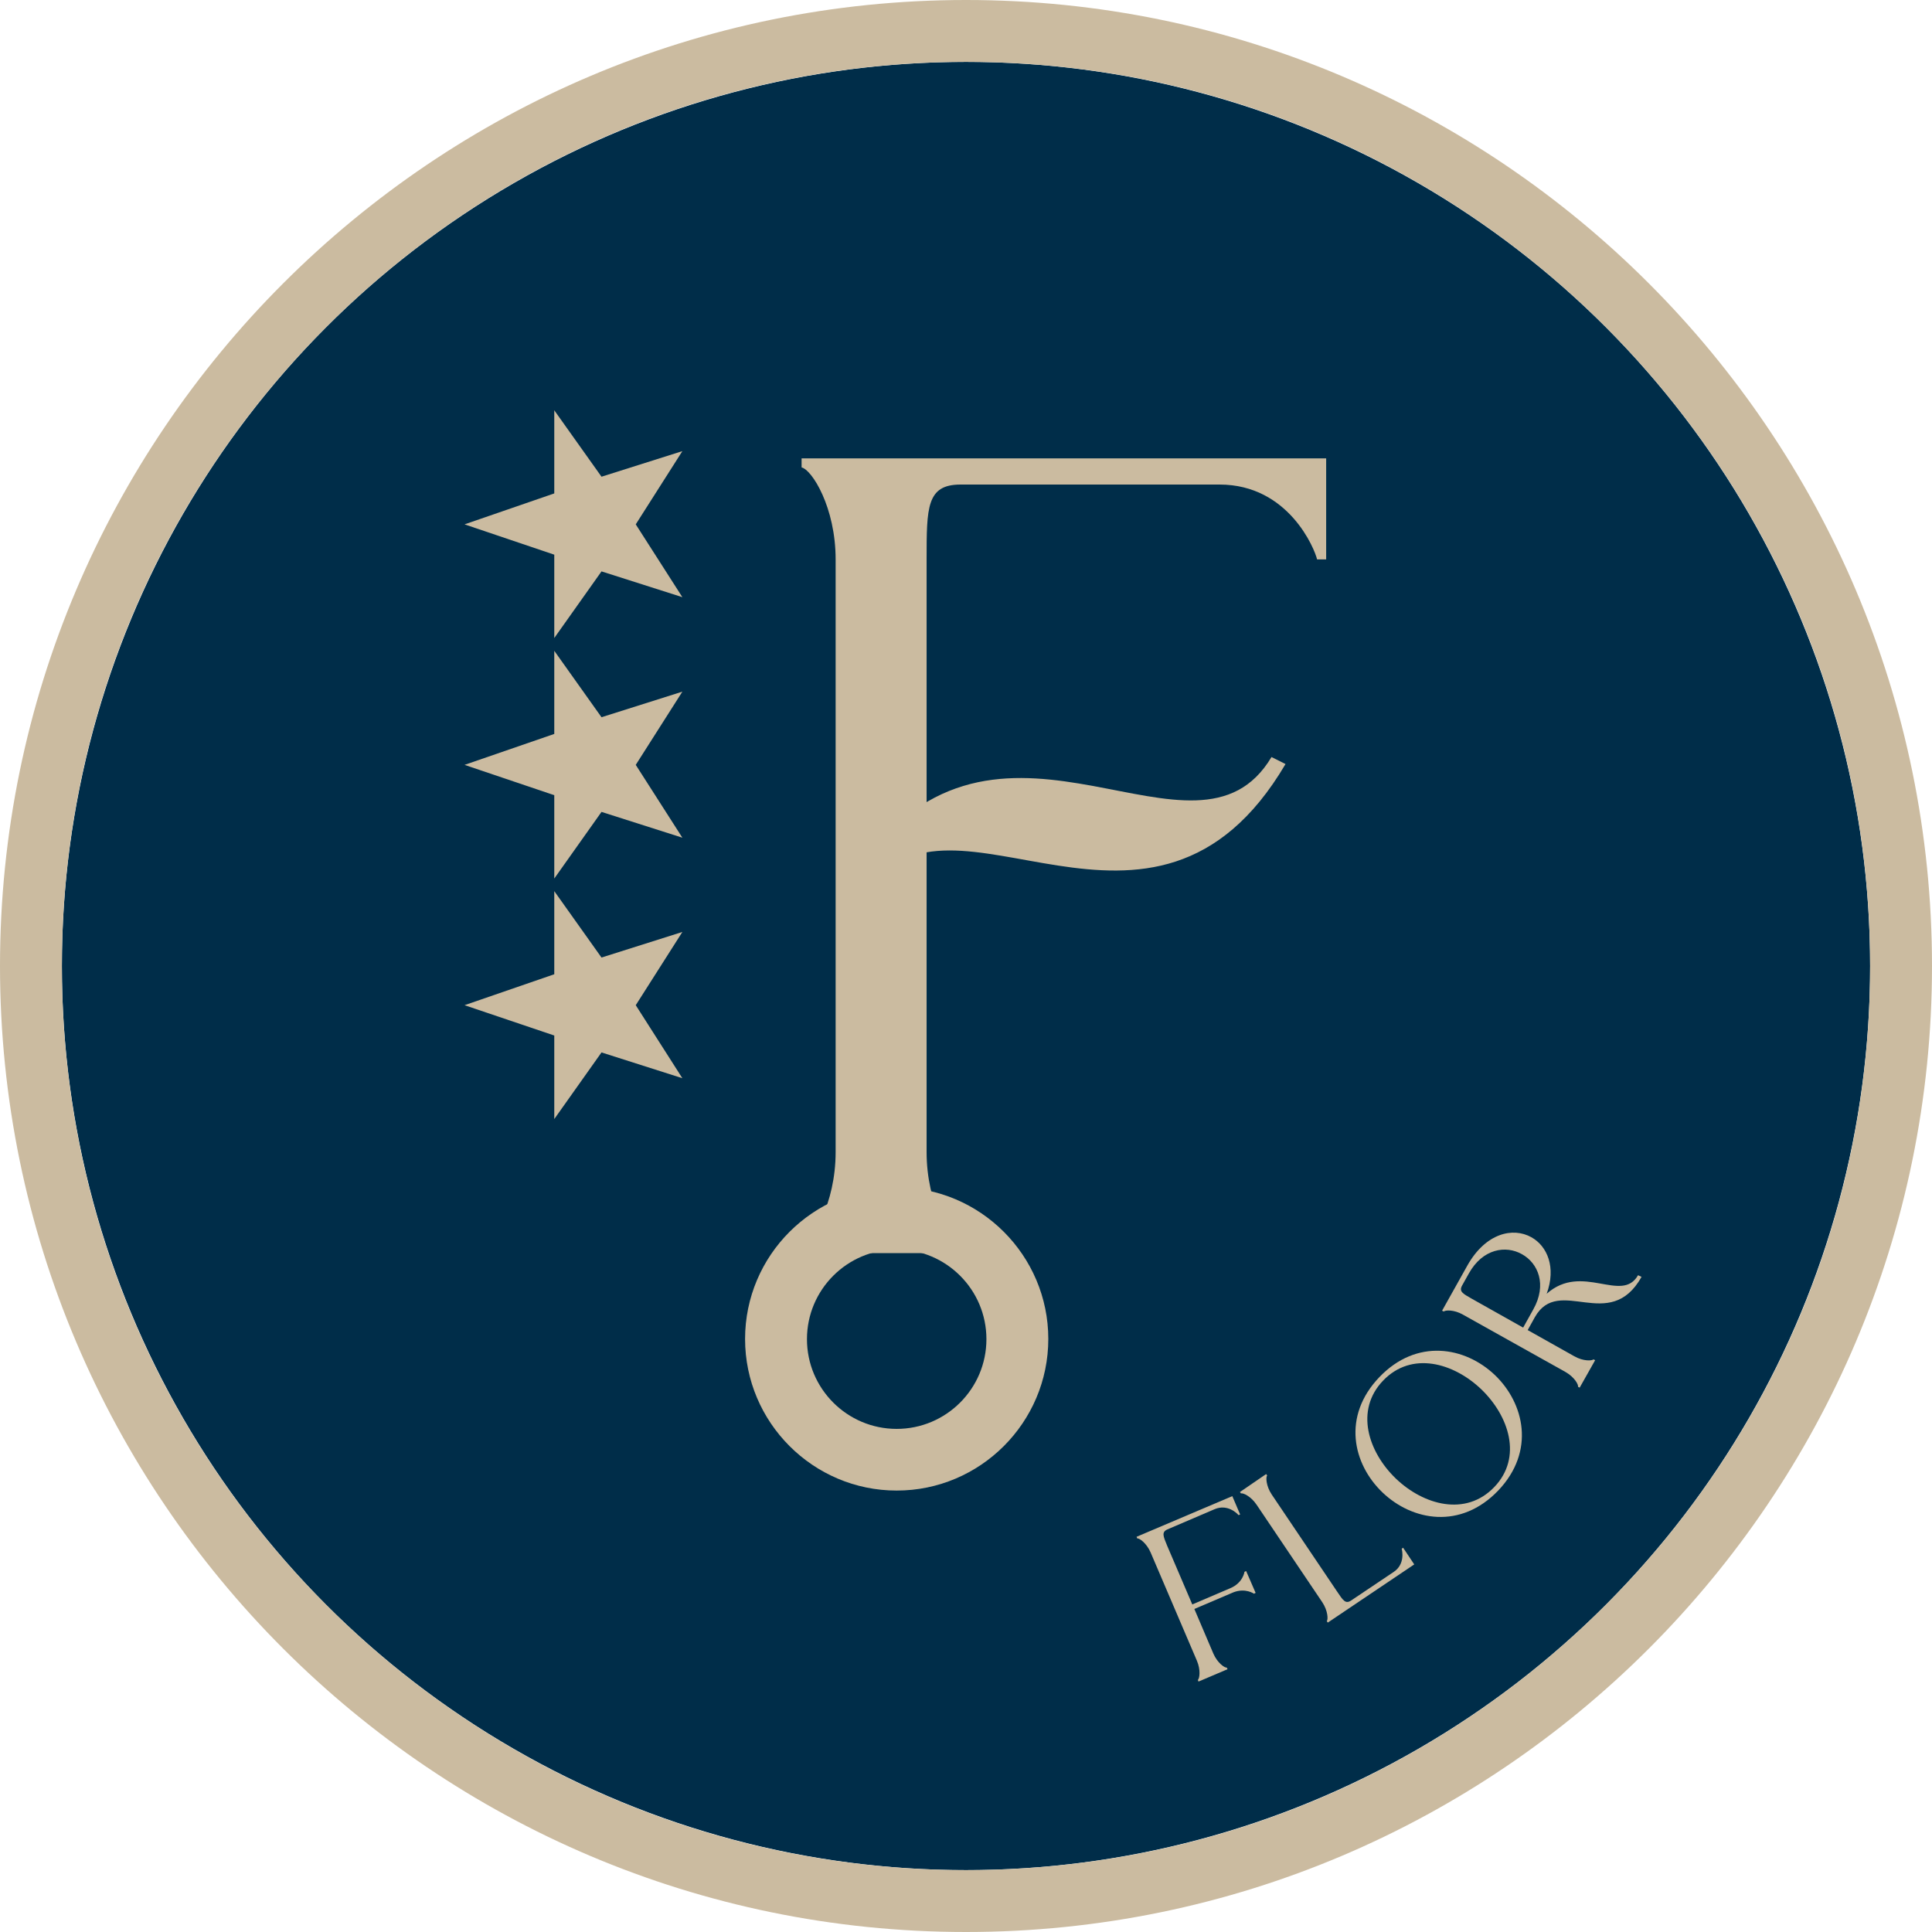
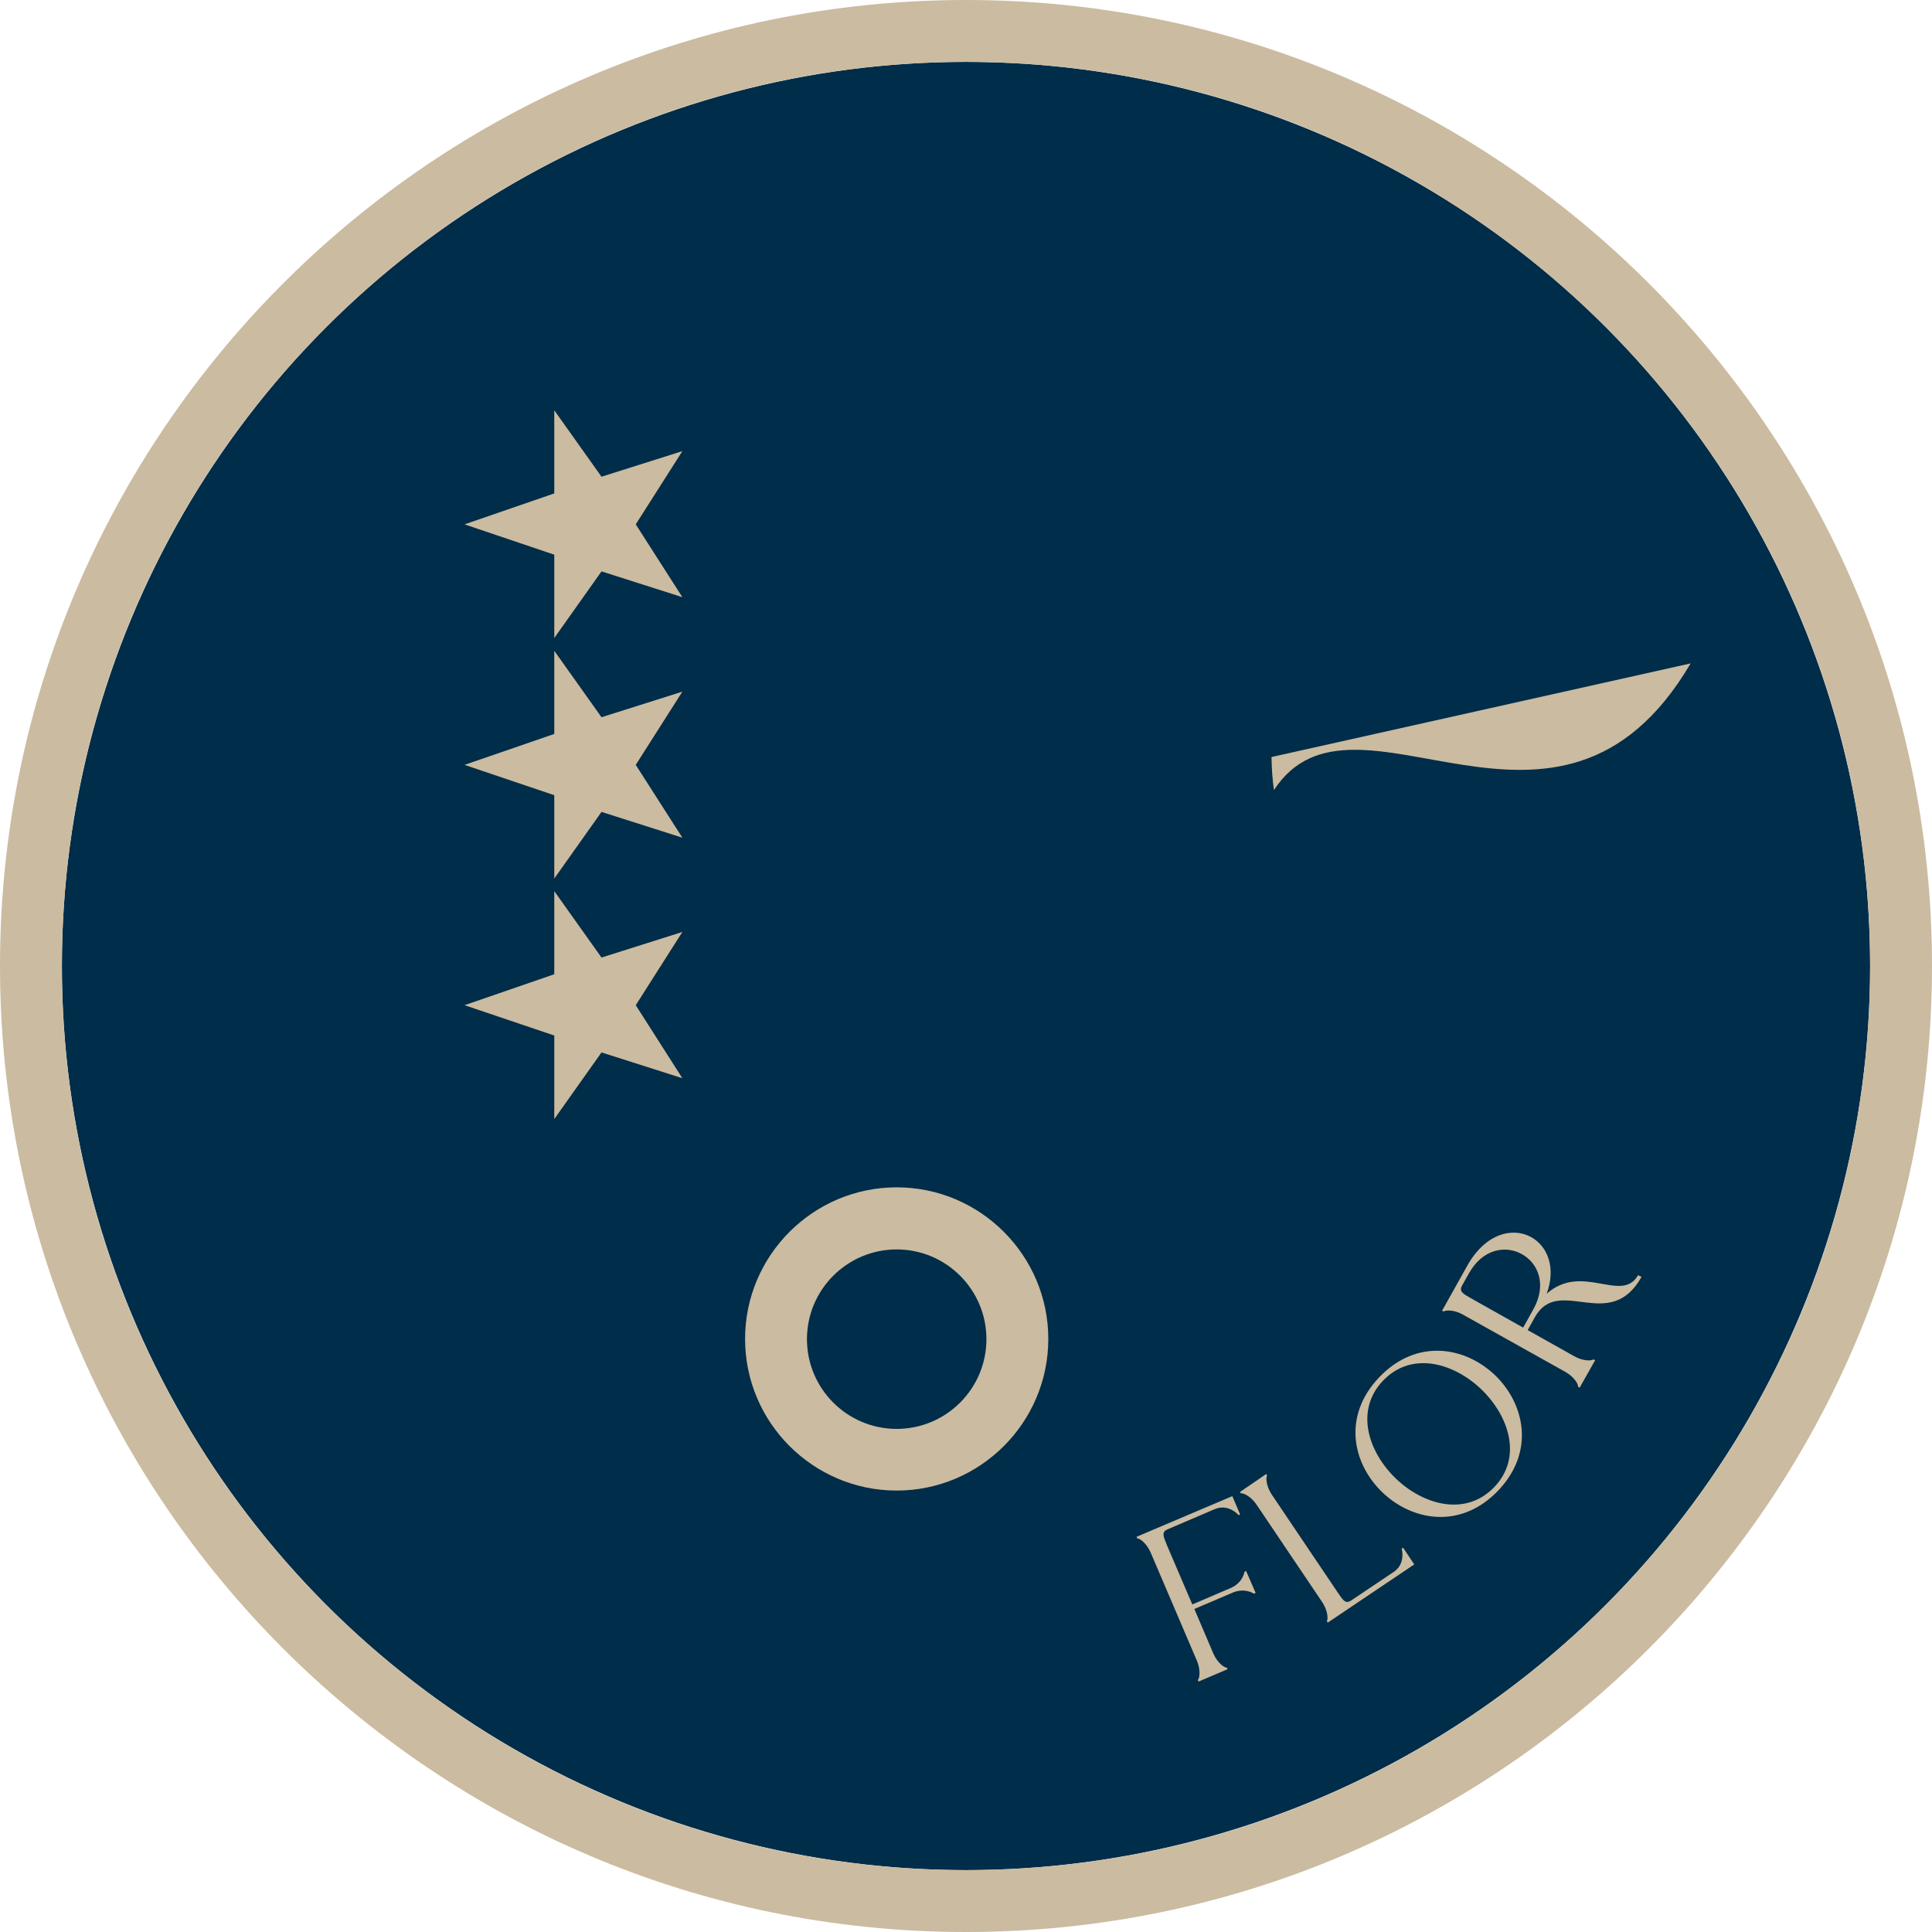
<svg xmlns="http://www.w3.org/2000/svg" version="1.1" id="Calque_1" x="0px" y="0px" viewBox="0 0 93.66 93.66" style="enable-background:new 0 0 93.66 93.66;" xml:space="preserve">
  <style type="text/css">
	.st0{fill:#002D49;}
	.st1{fill:#CBBBA0;}
</style>
  <g>
    <g>
      <g>
        <circle class="st0" cx="46.83" cy="46.83" r="43.83" />
      </g>
      <g>
        <path class="st1" d="M46.83,3c24.21,0,43.83,19.62,43.83,43.83c0,24.21-19.62,43.83-43.83,43.83C22.62,90.66,3,71.04,3,46.83     C3,22.62,22.62,3,46.83,3 M46.83,0C21.01,0,0,21.01,0,46.83s21.01,46.83,46.83,46.83s46.83-21.01,46.83-46.83S72.65,0,46.83,0     L46.83,0z" />
      </g>
    </g>
    <g>
      <path class="st1" d="M33.08,52.27l-3.92-1.25l-2.29,3.23V50.2l-4.35-1.47l4.35-1.5V43.2l2.29,3.22l3.92-1.24l-2.26,3.55    L33.08,52.27z" />
      <path class="st1" d="M33.08,40.61l-3.92-1.25l-2.29,3.23v-4.04l-4.35-1.47l4.35-1.5v-4.03l2.29,3.22l3.92-1.24l-2.26,3.55    L33.08,40.61z" />
      <path class="st1" d="M33.08,28.95l-3.92-1.25l-2.29,3.23v-4.04l-4.35-1.47l4.35-1.5v-4.03l2.29,3.22l3.92-1.24l-2.26,3.55    L33.08,28.95z" />
    </g>
    <g>
      <g>
        <g>
-           <path class="st1" d="M38.86,22.22v0.44c0.5,0.11,1.65,1.93,1.65,4.46v28.73c0,2.53-1.16,4.35-1.65,4.46v0.44h7.71v-0.44      c-0.5-0.11-1.65-1.93-1.65-4.46V44.01v-1.27V27.12v-3.31v3.31c0-2.53,0-3.63,1.65-3.63h12.55c3.36,0,4.62,3.14,4.73,3.63h0.44      v-4.9H38.86z" />
-         </g>
+           </g>
        <g>
-           <path class="st1" d="M61.64,36.7c-3.66,6.14-12.89-4.03-19.64,4.88c0.01,0.61,0.05,1.14,0.12,1.6      c3.91-5.99,13.77,4.78,20.2-6.14L61.64,36.7z" />
+           <path class="st1" d="M61.64,36.7c0.01,0.61,0.05,1.14,0.12,1.6      c3.91-5.99,13.77,4.78,20.2-6.14L61.64,36.7z" />
        </g>
      </g>
      <g>
        <path class="st1" d="M43.47,72.26c-4.05,0-7.35-3.3-7.35-7.35s3.3-7.35,7.35-7.35s7.35,3.3,7.35,7.35S47.52,72.26,43.47,72.26z      M43.47,60.57c-2.4,0-4.35,1.95-4.35,4.35s1.95,4.35,4.35,4.35s4.35-1.95,4.35-4.35S45.87,60.57,43.47,60.57z" />
      </g>
    </g>
    <g>
      <path class="st1" d="M59.74,72.53l0.38,0.89l-0.08,0.03c-0.06-0.08-0.53-0.55-1.15-0.29l-2.29,0.98c-0.3,0.13-0.21,0.33-0.02,0.79    l1.22,2.85l1.85-0.79c0.61-0.26,0.68-0.79,0.68-0.79l0.08-0.04l0.46,1.06l-0.08,0.04c0,0-0.41-0.29-0.99-0.07l-1.9,0.81l0.92,2.16    c0.2,0.46,0.55,0.7,0.65,0.68l0.04,0.08l-1.41,0.6l-0.03-0.08c0.08-0.06,0.15-0.48-0.05-0.94l-2.24-5.24    c-0.2-0.46-0.55-0.7-0.65-0.68l-0.03-0.08L59.74,72.53z" />
      <path class="st1" d="M61.38,71.46l0.05,0.07c-0.07,0.07-0.06,0.5,0.22,0.92l3.18,4.72c0.28,0.42,0.4,0.6,0.67,0.42l2.07-1.39    c0.55-0.37,0.41-1.03,0.38-1.12l0.07-0.05l0.54,0.81l-4.19,2.82l-0.05-0.07c0.07-0.07,0.06-0.5-0.22-0.92l-3.18-4.72    c-0.28-0.42-0.67-0.59-0.76-0.55l-0.05-0.07L61.38,71.46z" />
      <path class="st1" d="M66.87,66.76c1.81-1.89,4.15-1.48,5.6-0.1c1.43,1.37,1.97,3.7,0.16,5.6c-1.82,1.9-4.16,1.47-5.6,0.1    C65.58,70.98,65.05,68.66,66.87,66.76z M67.67,71.68c1.35,1.29,3.39,1.85,4.77,0.41c1.38-1.44,0.71-3.45-0.63-4.74    c-1.35-1.29-3.38-1.86-4.76-0.42C65.67,68.37,66.33,70.39,67.67,71.68z" />
      <path class="st1" d="M71.13,61.36c0.89-1.59,2.22-1.88,3.11-1.38c0.77,0.43,1.21,1.46,0.74,2.74c1.72-1.53,3.64,0.49,4.43-0.9    l0.17,0.08c-1.55,2.76-4-0.11-5.17,1.95l-0.35,0.63l2.26,1.27c0.44,0.25,0.86,0.22,0.93,0.15l0.08,0.04l-0.75,1.33l-0.08-0.04    c0.03-0.1-0.17-0.47-0.61-0.72l-4.97-2.78c-0.44-0.25-0.86-0.22-0.93-0.15l-0.08-0.04L71.13,61.36z M70.88,62.32    c-0.16,0.29,0.03,0.39,0.47,0.64l2.49,1.4l0.49-0.88c0.68-1.21,0.23-2.25-0.55-2.68c-0.78-0.44-1.9-0.27-2.57,0.93L70.88,62.32z" />
    </g>
  </g>
</svg>